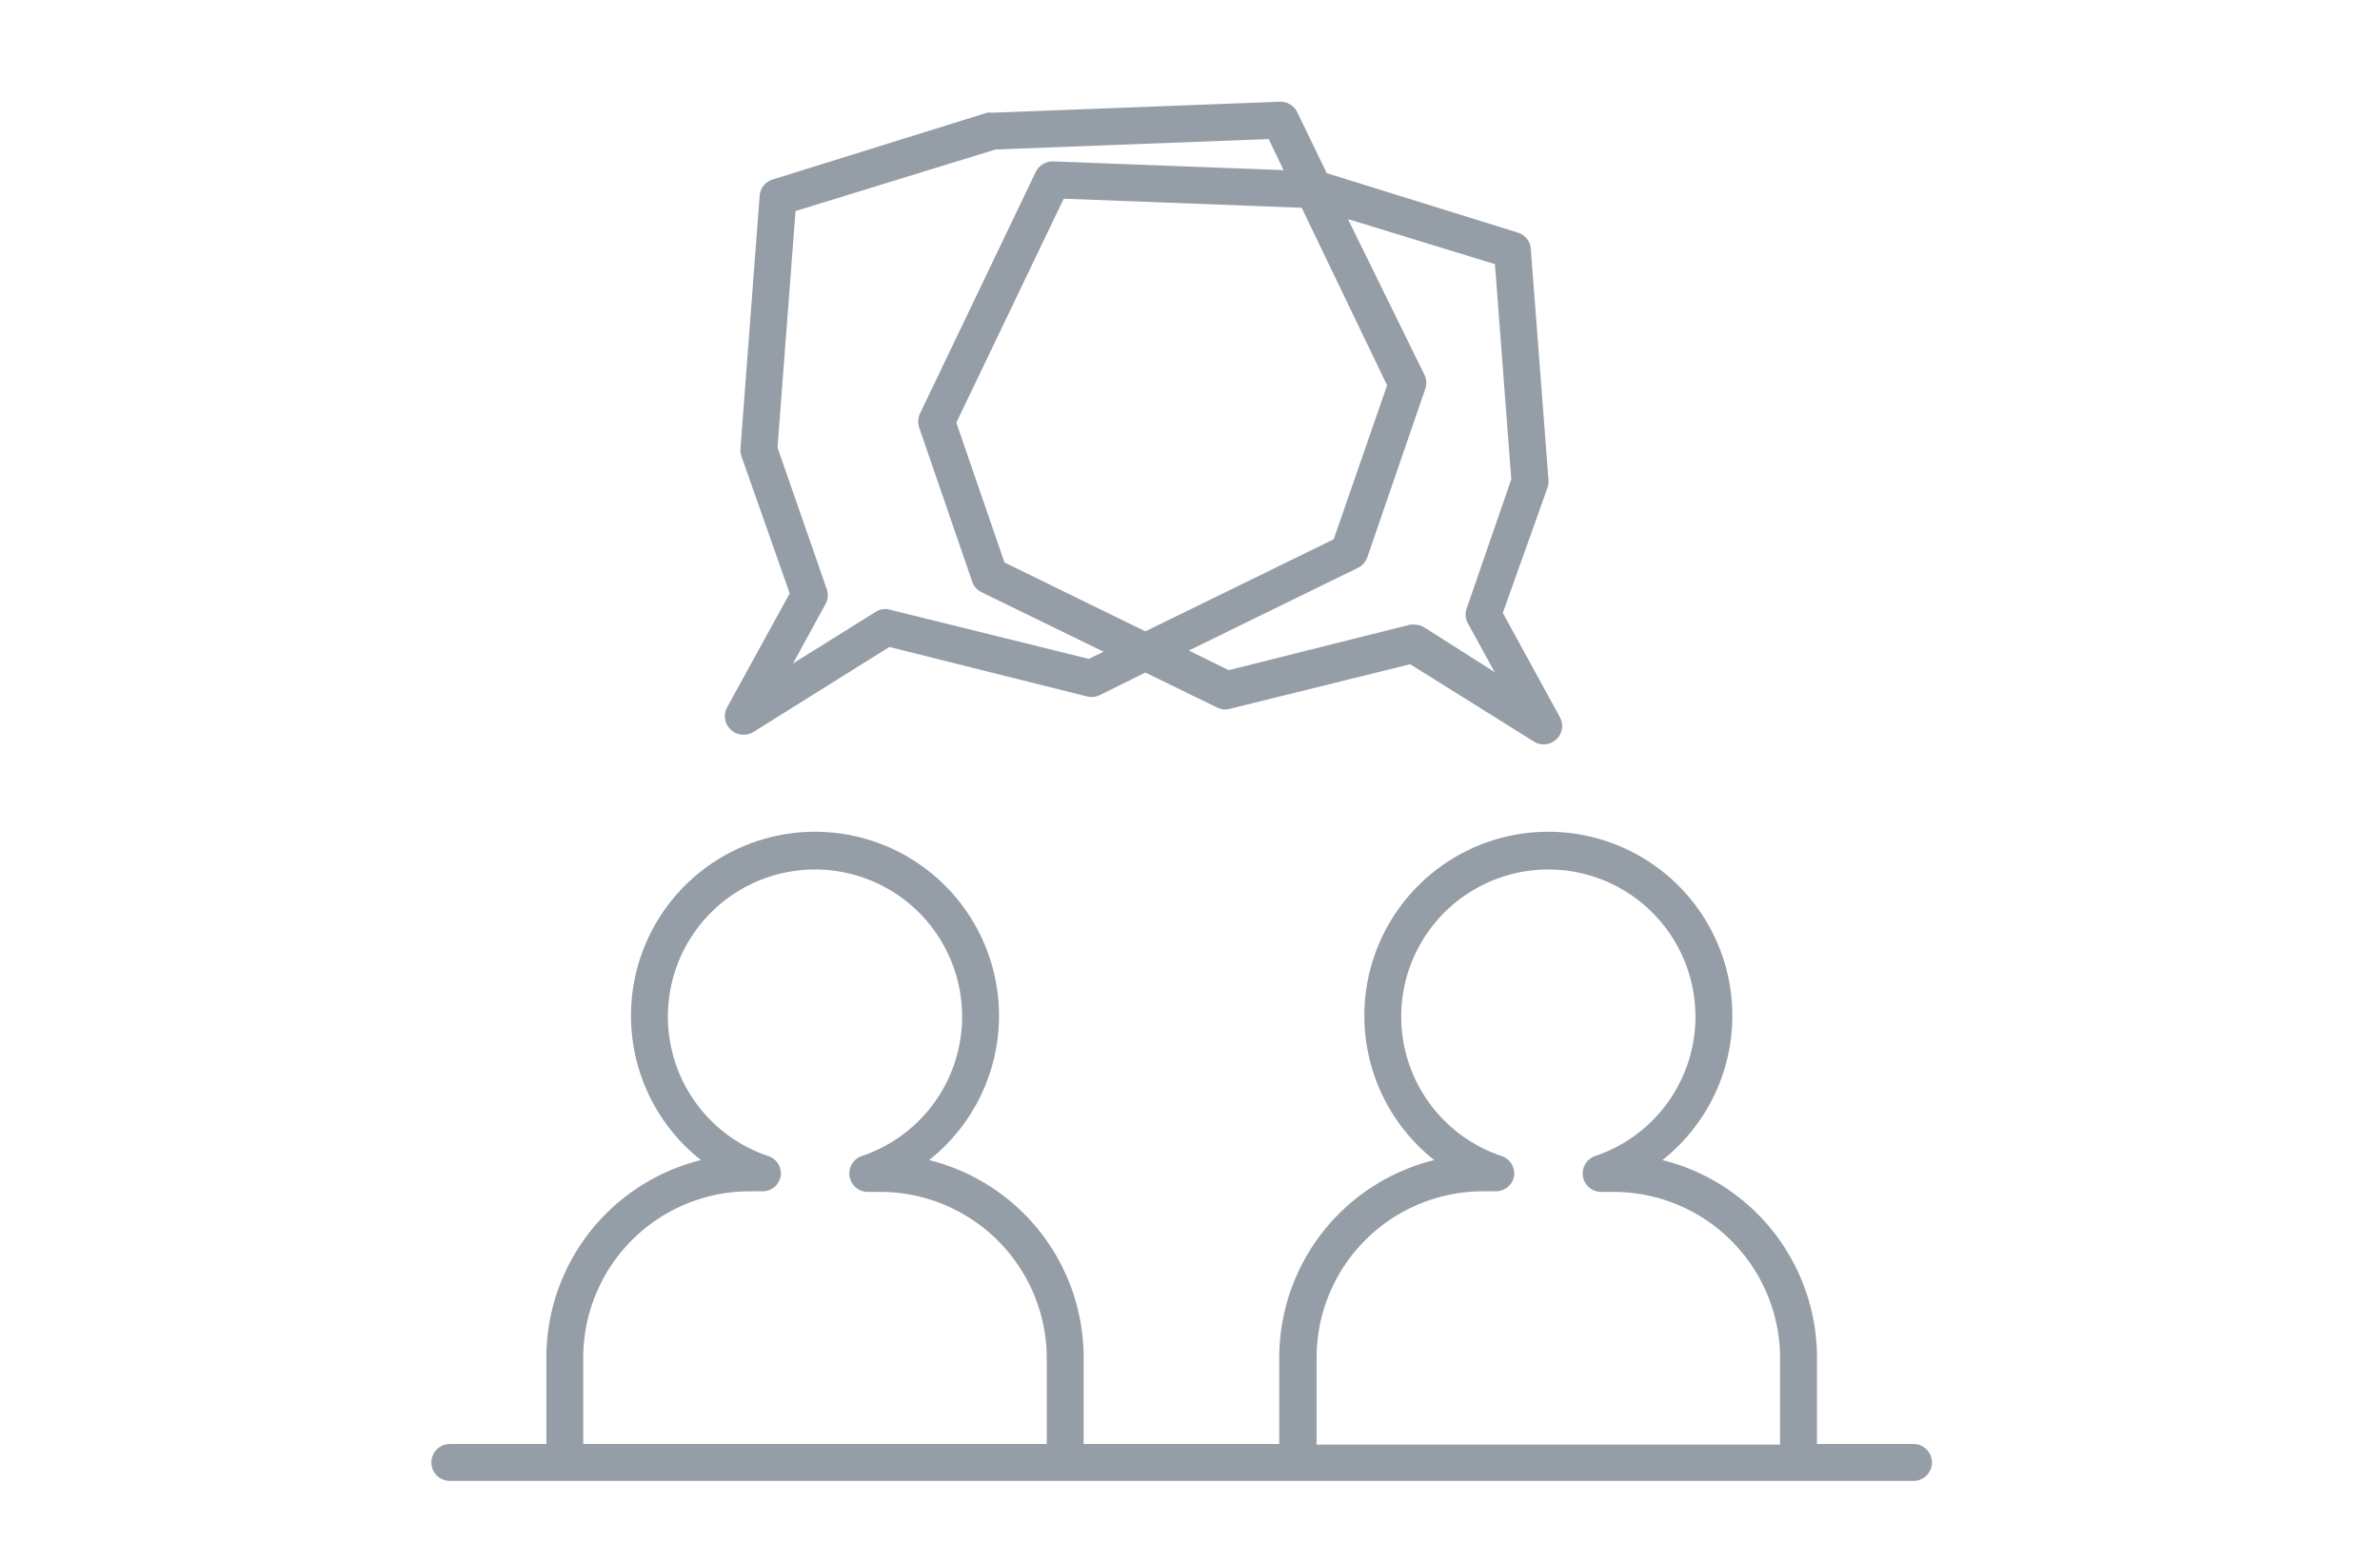
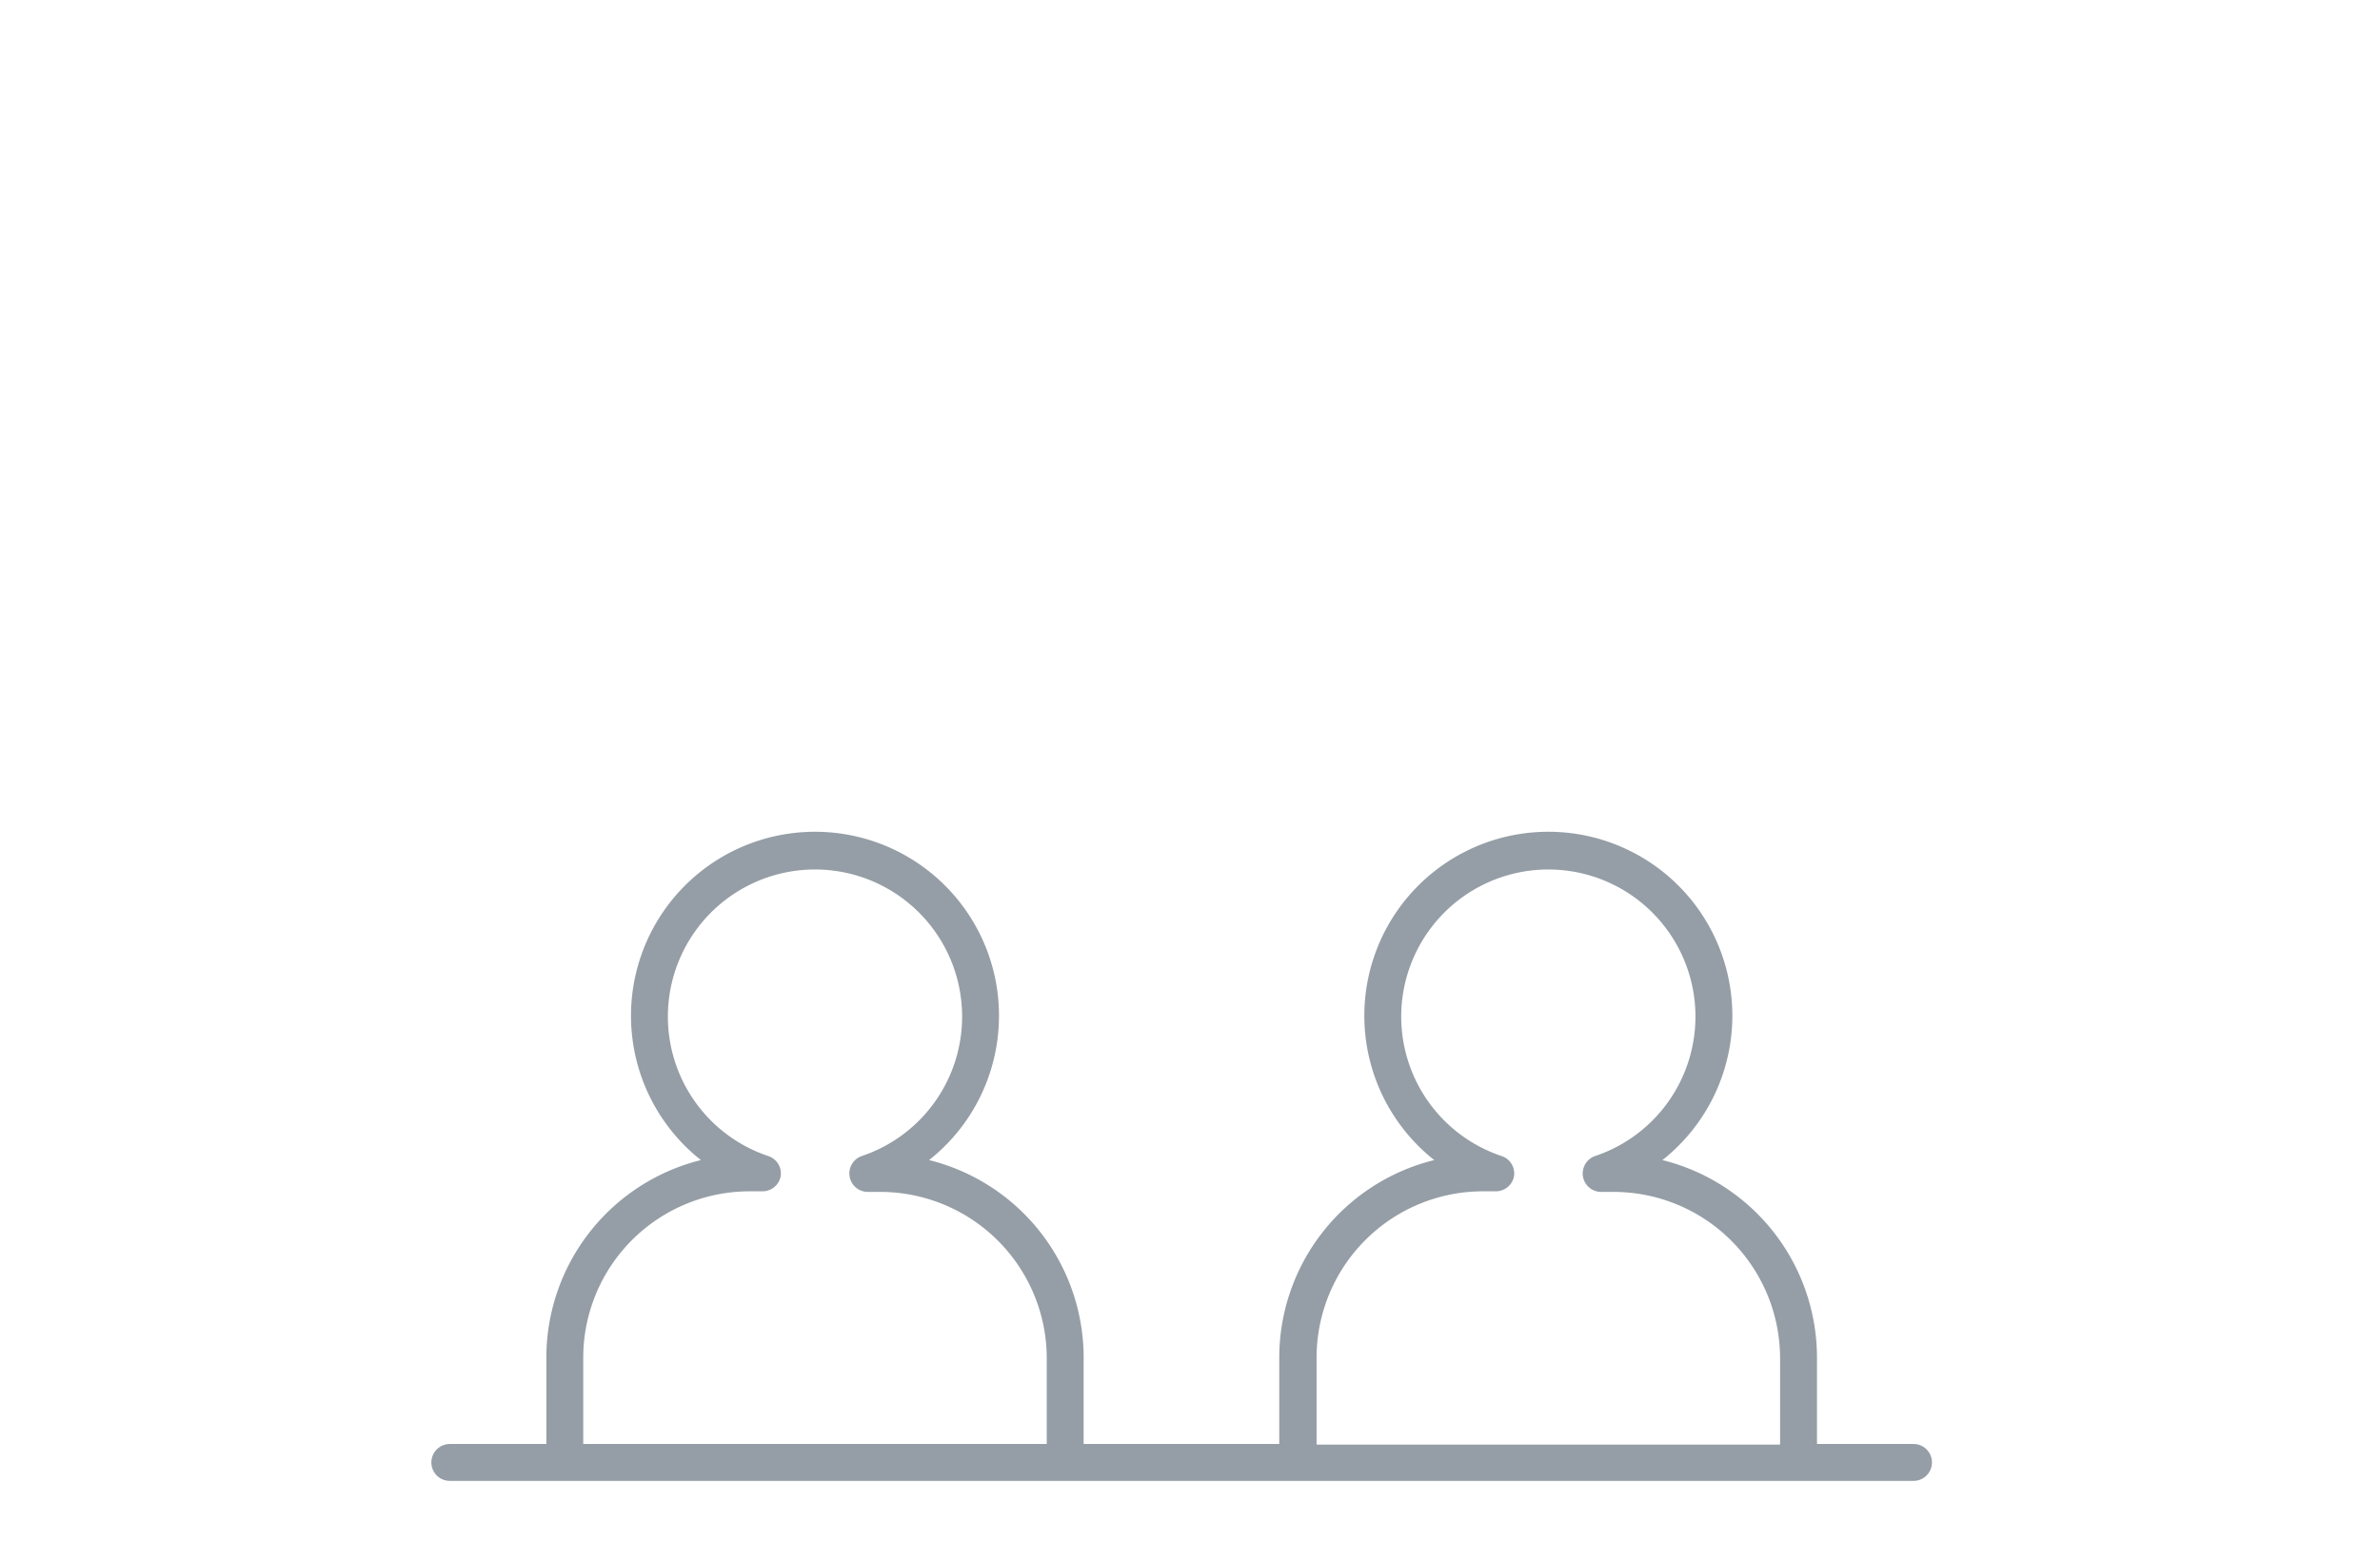
<svg xmlns="http://www.w3.org/2000/svg" viewBox="0 0 160 105">
  <defs>
    <style>.cls-1{fill:#959ea6;}</style>
  </defs>
  <g id="Calque_1" data-name="Calque 1">
    <path class="cls-1" d="M128.64,97.09h-6.49v-5.8A13.69,13.69,0,0,0,111.76,78a12.37,12.37,0,1,0-15.34,0A13.69,13.69,0,0,0,86,91.29v5.8H72.85v-5.8A13.69,13.69,0,0,0,62.46,78a12.37,12.37,0,1,0-15.34,0A13.69,13.69,0,0,0,36.73,91.29v5.8H30.24a1.24,1.24,0,0,0,0,2.48h98.4a1.24,1.24,0,1,0,0-2.48Zm-40.13-5.8A11.19,11.19,0,0,1,99.69,80.1h.87a1.24,1.24,0,0,0,1.22-1,1.23,1.23,0,0,0-.83-1.37,9.89,9.89,0,1,1,6.28,0,1.24,1.24,0,0,0,.39,2.41h.87a11.2,11.2,0,0,1,11.18,11.19v5.8H88.51Zm-49.3,0A11.19,11.19,0,0,1,50.39,80.1h.87a1.24,1.24,0,0,0,1.22-1,1.23,1.23,0,0,0-.83-1.37,9.89,9.89,0,1,1,6.28,0,1.24,1.24,0,0,0,.39,2.41h.87A11.2,11.2,0,0,1,70.37,91.29v5.8H39.21Z" />
-     <path class="cls-1" d="M50,49.4a1.32,1.32,0,0,0,.66-.19l9.13-5.71,13.3,3.33a1.28,1.28,0,0,0,.84-.09L77,45.22l4.82,2.35a1.26,1.26,0,0,0,.85.09l12.13-3,8.32,5.2a1.21,1.21,0,0,0,.66.19,1.26,1.26,0,0,0,.85-.34,1.23,1.23,0,0,0,.23-1.5l-3.83-7,3-8.41a1.24,1.24,0,0,0,.07-.51l-1.19-15.56a1.23,1.23,0,0,0-.87-1.09l-12.85-4-2-4.14A1.26,1.26,0,0,0,86,6.84l-19.33.74a1.13,1.13,0,0,0-.32,0L51.94,12.07a1.23,1.23,0,0,0-.87,1.09l-1.29,17a1.21,1.21,0,0,0,.06.5l3.25,9.24-4.21,7.66A1.25,1.25,0,0,0,50,49.4Zm50.5-31.64,1.1,14.46-3,8.69a1.23,1.23,0,0,0,.08,1l1.8,3.28-4.72-3a1.21,1.21,0,0,0-.66-.19,1.53,1.53,0,0,0-.3,0l-12.2,3.06-2.68-1.32,11.37-5.56a1.29,1.29,0,0,0,.63-.71l3.9-11.33a1.28,1.28,0,0,0-.06-.94L90.62,14.73Zm-7.25,8.15L89.66,36.26,77,42.45l-9.47-4.63-3.24-9.4,7.22-15.06,16,.61ZM52.27,30.09l1.21-15.9,13.45-4.14,18.36-.7,1,2.09L70.8,10.85a1.28,1.28,0,0,0-1.17.71L61.85,27.8a1.28,1.28,0,0,0-.06.94l3.57,10.37a1.23,1.23,0,0,0,.63.71l8.2,4-1,.48L59.85,41a1.2,1.2,0,0,0-1,.15l-5.54,3.46,2.19-4a1.23,1.23,0,0,0,.08-1Z" />
  </g>
</svg>